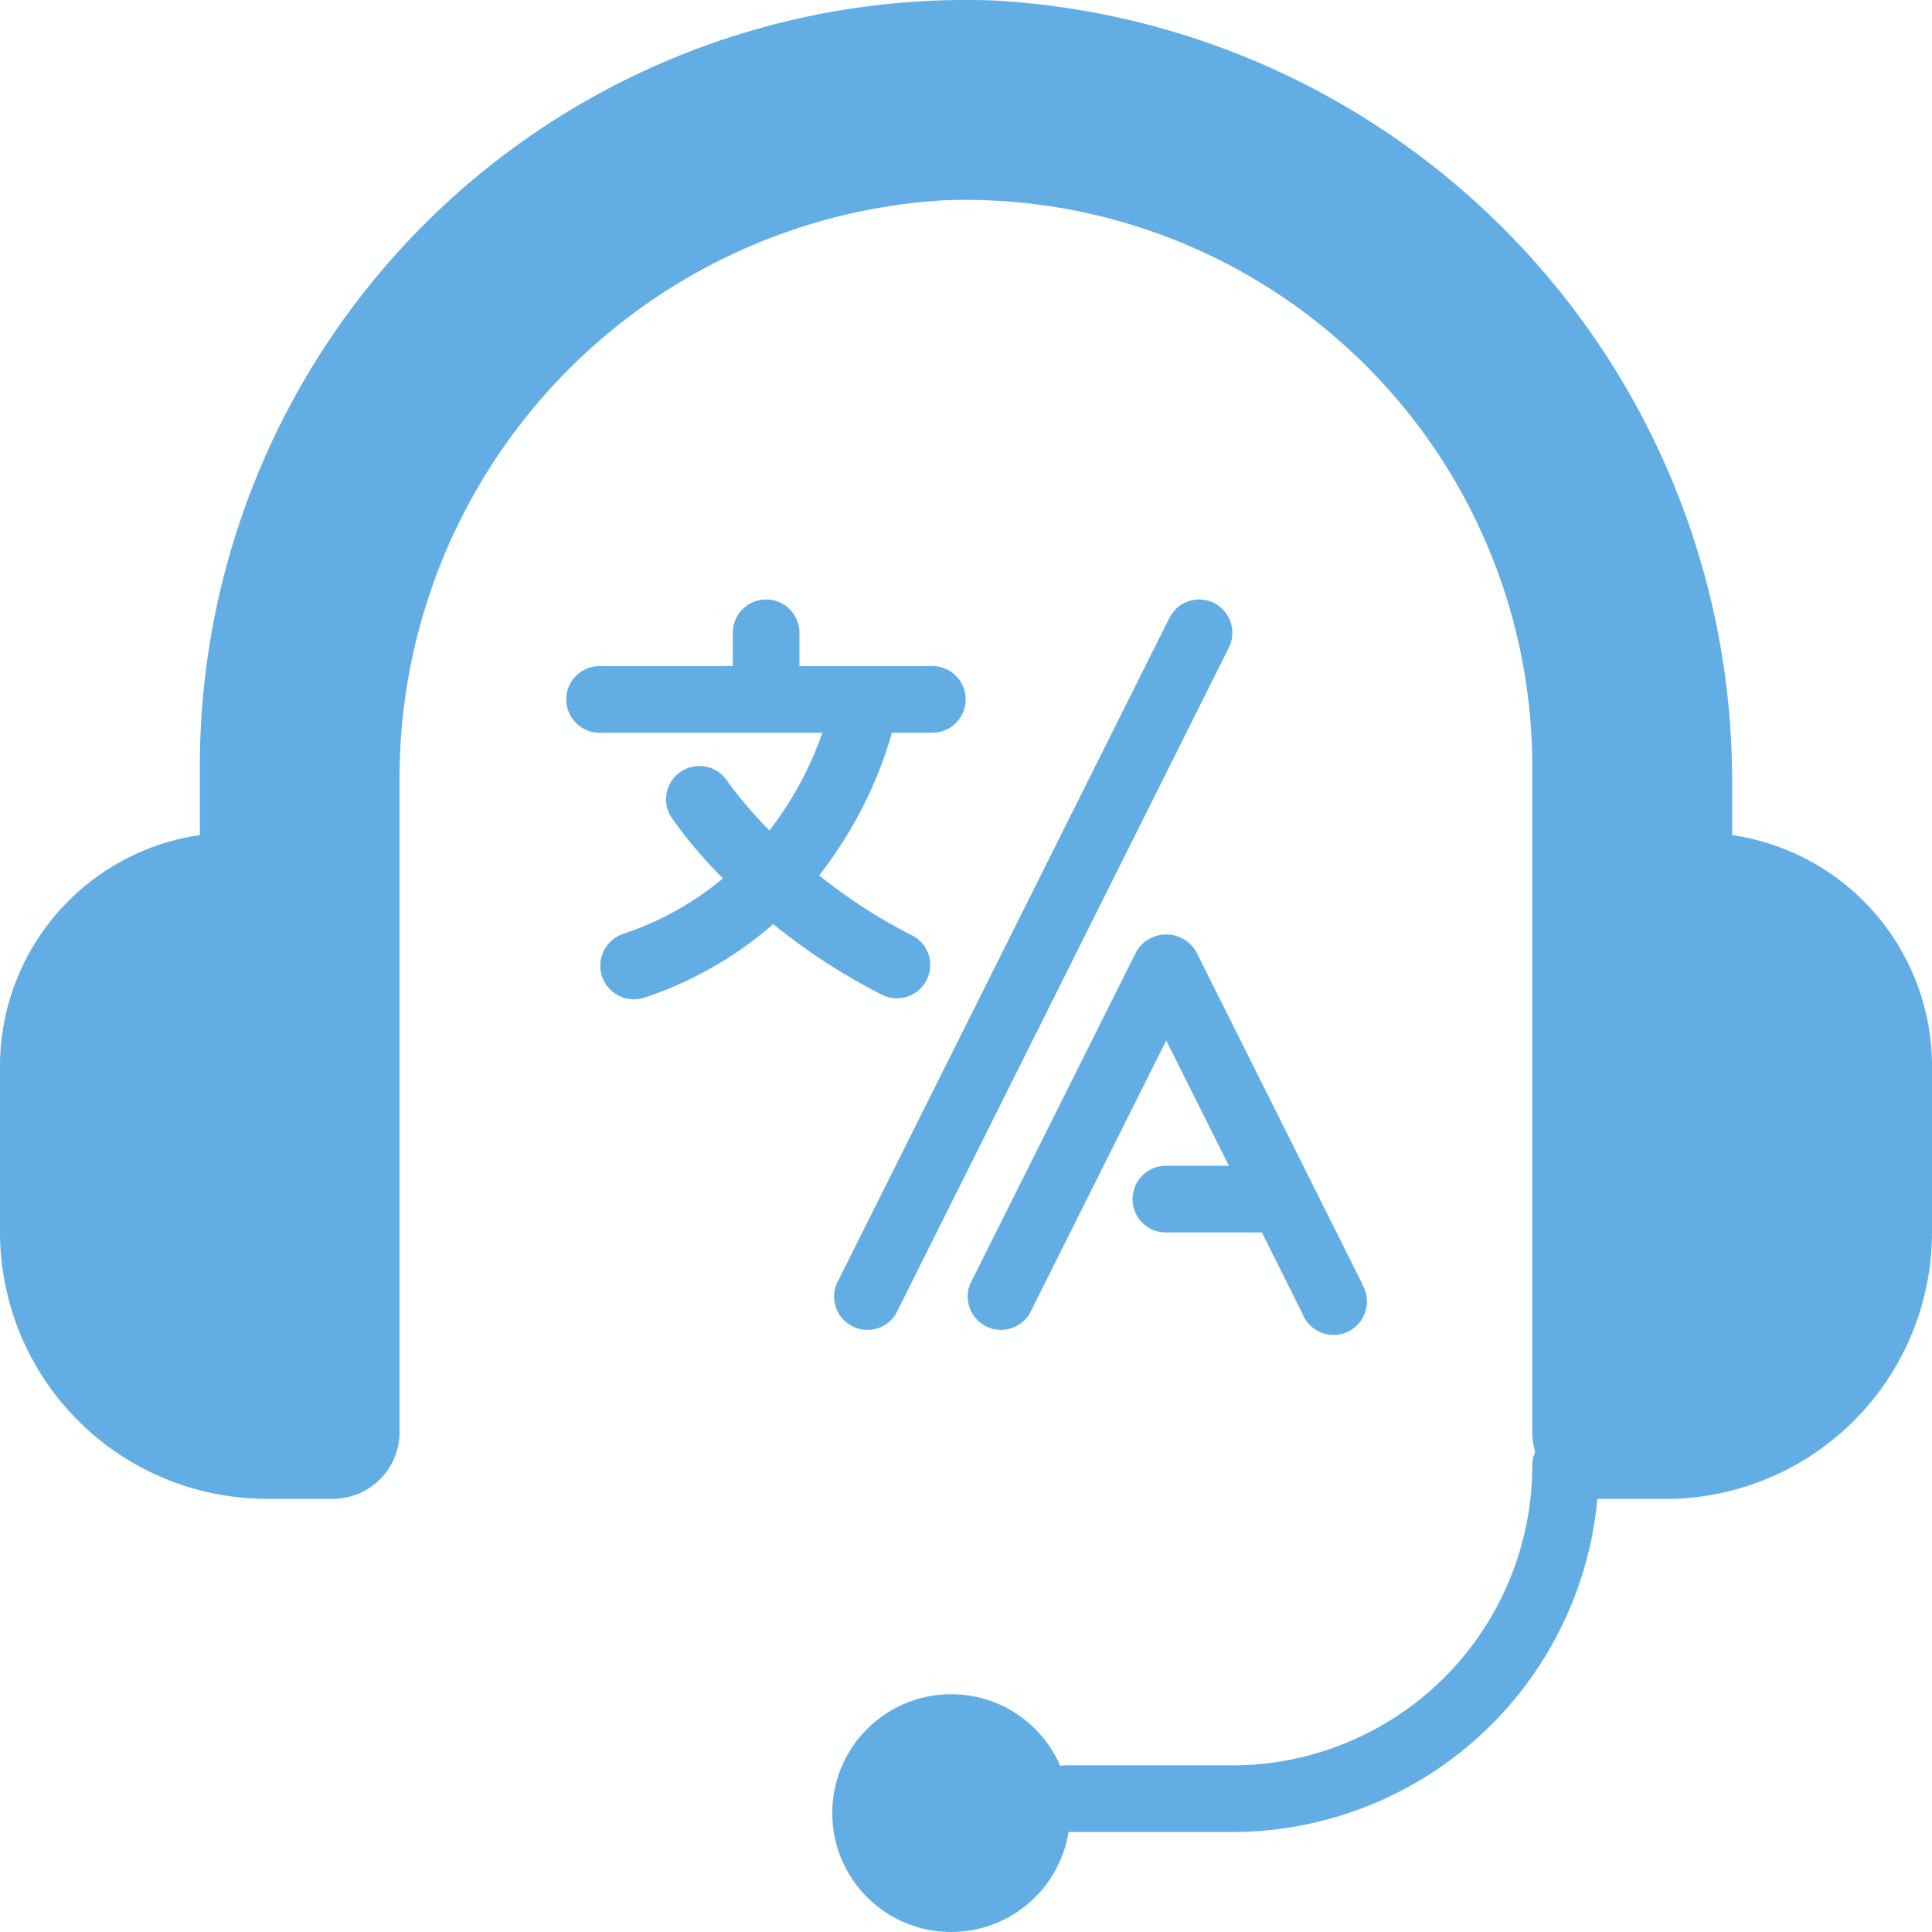
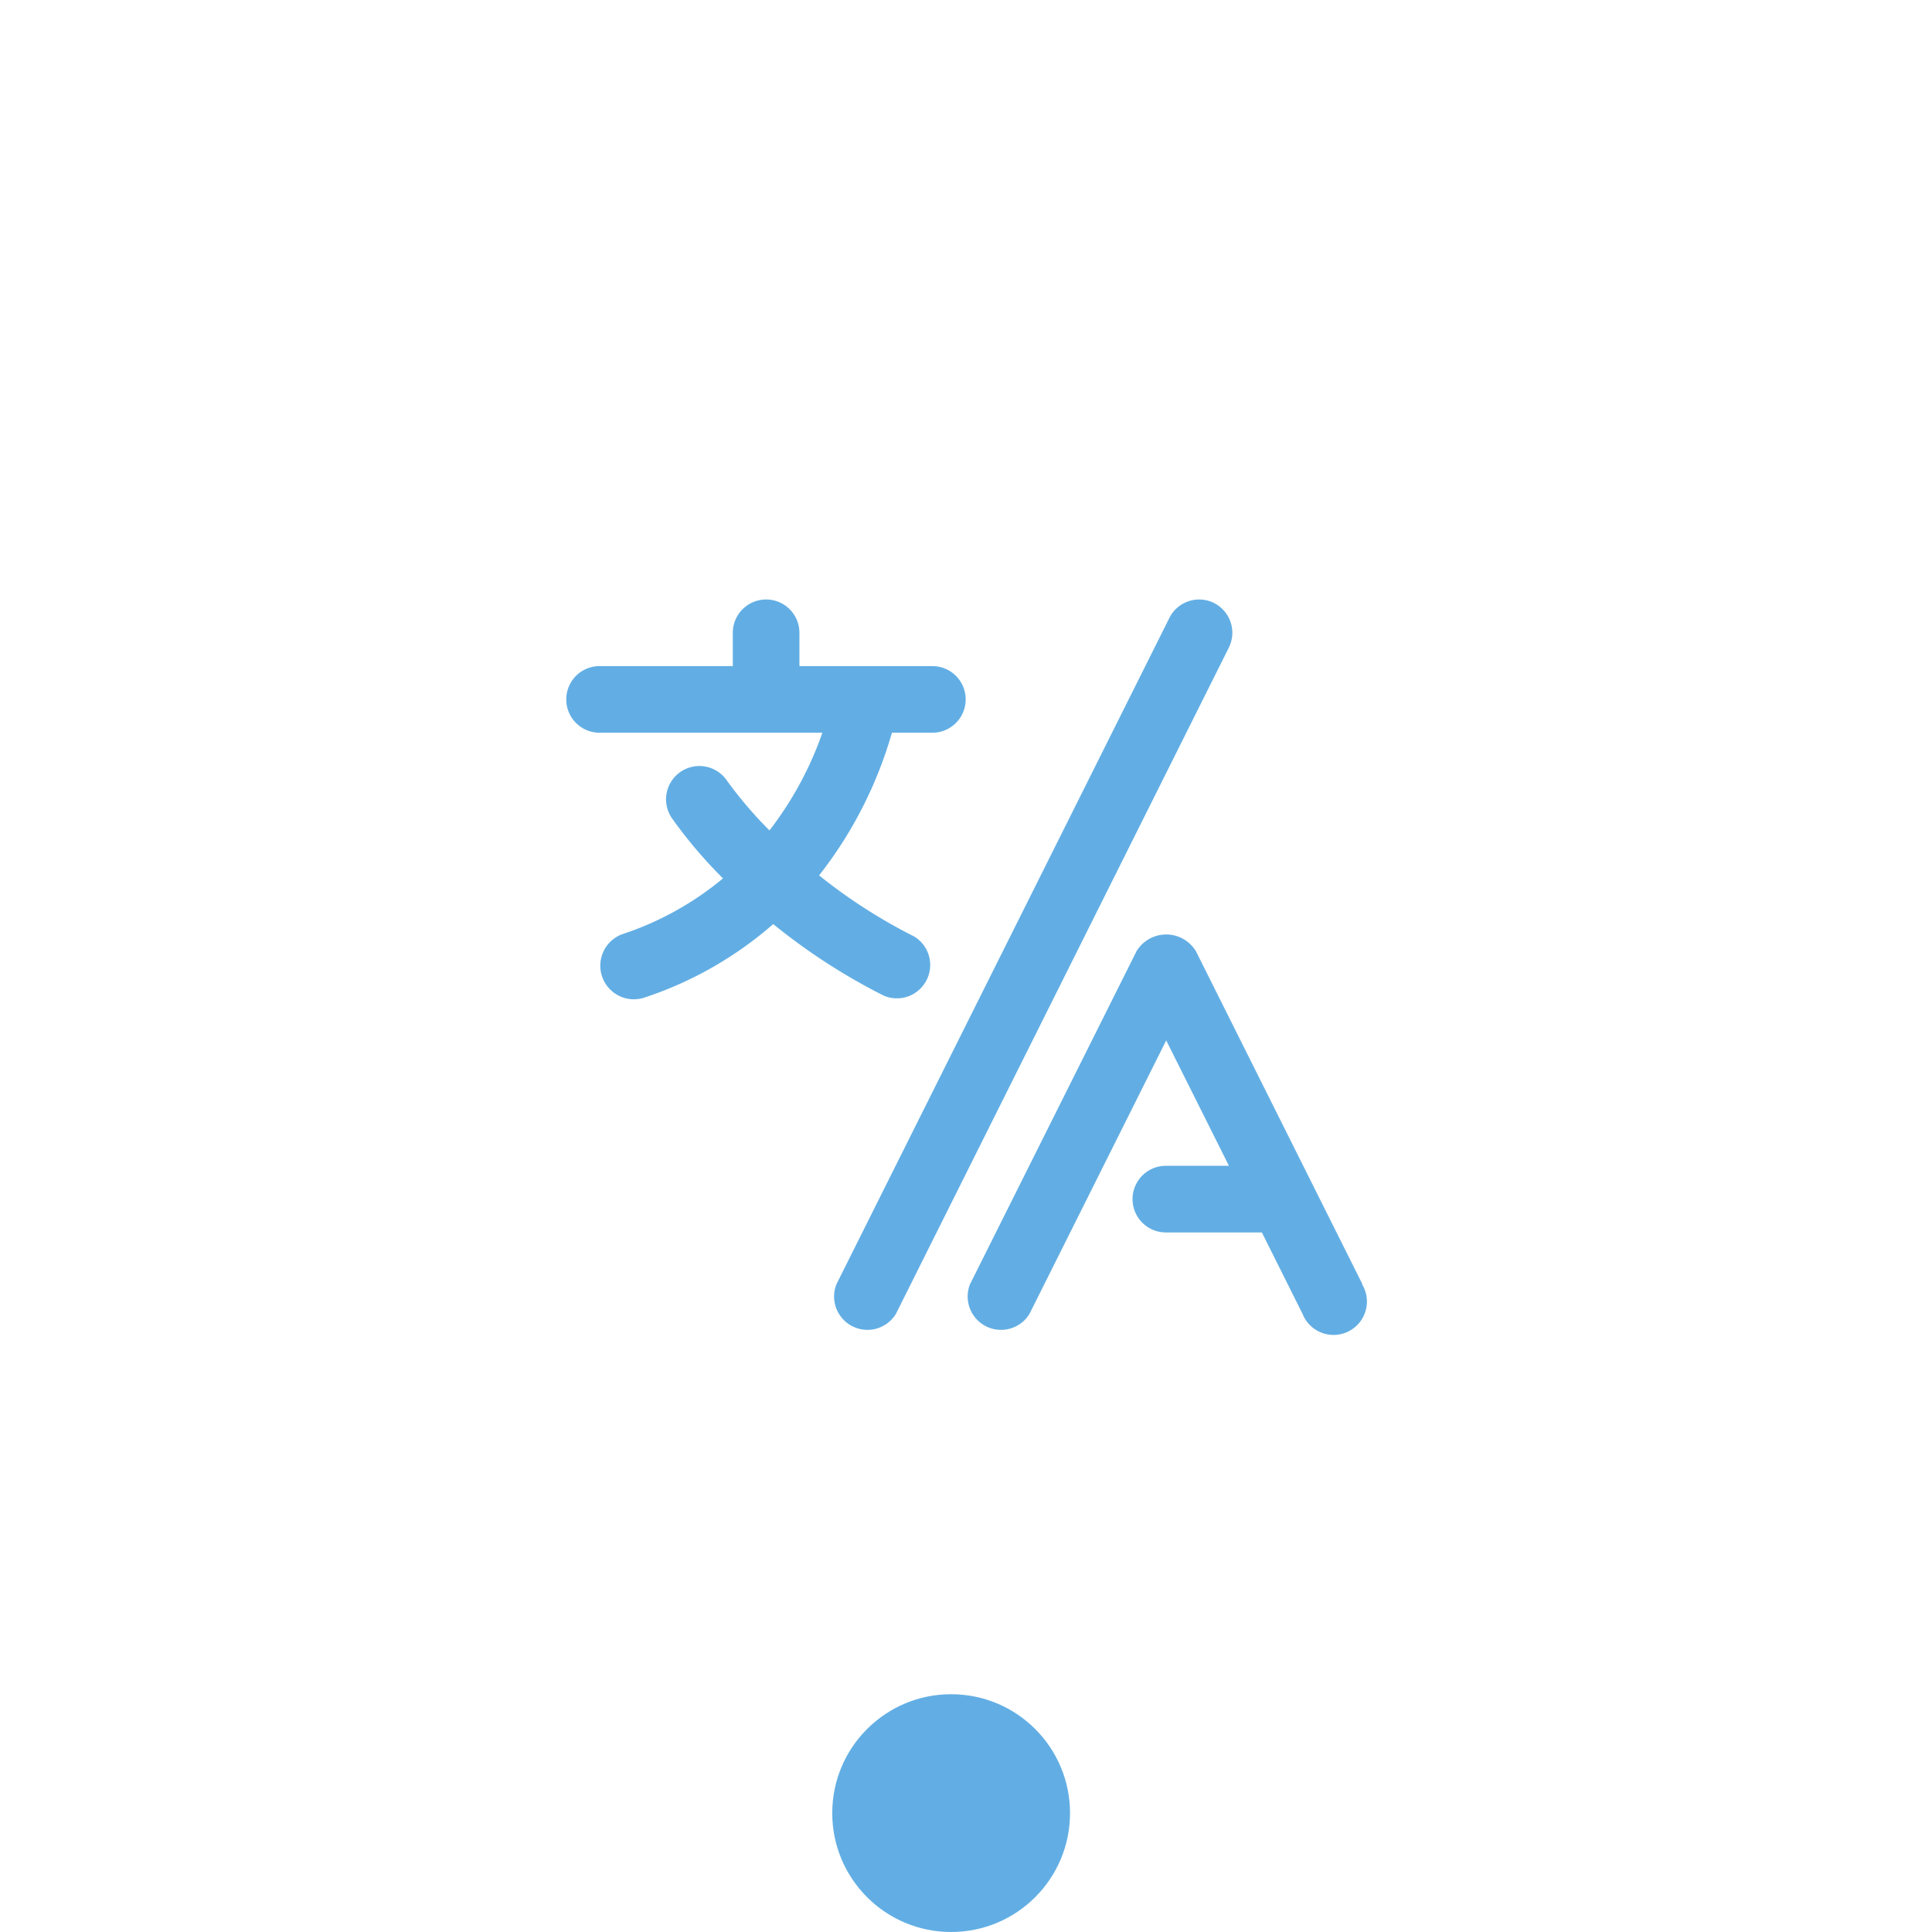
<svg xmlns="http://www.w3.org/2000/svg" width="32.5" height="32.5">
  <g fill="#208cd8" opacity=".7">
-     <path data-name="パス 7949" d="M29.138 14.048v-.865A13.15 13.15 0 0016.719.008 12.888 12.888 0 003.362 12.887v1.16A3.929 3.929 0 000 17.93v2.8a4.488 4.488 0 004.483 4.483H5.6a1.121 1.121 0 001.121-1.121V13.135a9.74 9.74 0 019.161-9.766 9.536 9.536 0 019.894 9.518v11.207a1.121 1.121 0 001.124 1.121h1.121a4.488 4.488 0 004.479-4.483v-2.8a3.929 3.929 0 00-3.362-3.884z" />
    <path data-name="パス 7950" d="M14.879 16.754a.561.561 0 00.5-1 9.053 9.053 0 01-1.6-1.028 7.024 7.024 0 001.225-2.4h.68a.56.56 0 000-1.121h-2.236v-.56a.56.56 0 10-1.121 0v.56h-2.241a.56.56 0 000 1.121h3.748a5.808 5.808 0 01-.89 1.643 6.935 6.935 0 01-.713-.834.56.56 0 10-.932.623 7.729 7.729 0 00.863 1.018 5.175 5.175 0 01-1.7.941.565.565 0 00.364 1.069 6.276 6.276 0 002.181-1.241 10.254 10.254 0 001.876 1.212z" />
    <path data-name="パス 7951" d="M22.918 21.602l-2.8-5.6a.584.584 0 00-1 0l-2.8 5.6a.561.561 0 001 .5l2.3-4.6 1.055 2.109h-1.061a.56.56 0 100 1.121h1.615l.685 1.371a.561.561 0 101-.5z" />
    <path data-name="パス 7952" d="M20.423 10.144a.56.56 0 00-.752.251l-5.6 11.207a.561.561 0 001 .5l5.6-11.207a.56.56 0 00-.251-.752z" />
-     <path data-name="パス 7953" d="M20.733 30.818h-2.8a.56.56 0 010-1.121h2.8a5.049 5.049 0 005.043-5.043.56.56 0 111.121 0 6.171 6.171 0 01-6.164 6.164z" />
    <circle data-name="楕円形 1589" cx="2" cy="2" r="2" transform="translate(14 28.5)" />
  </g>
</svg>